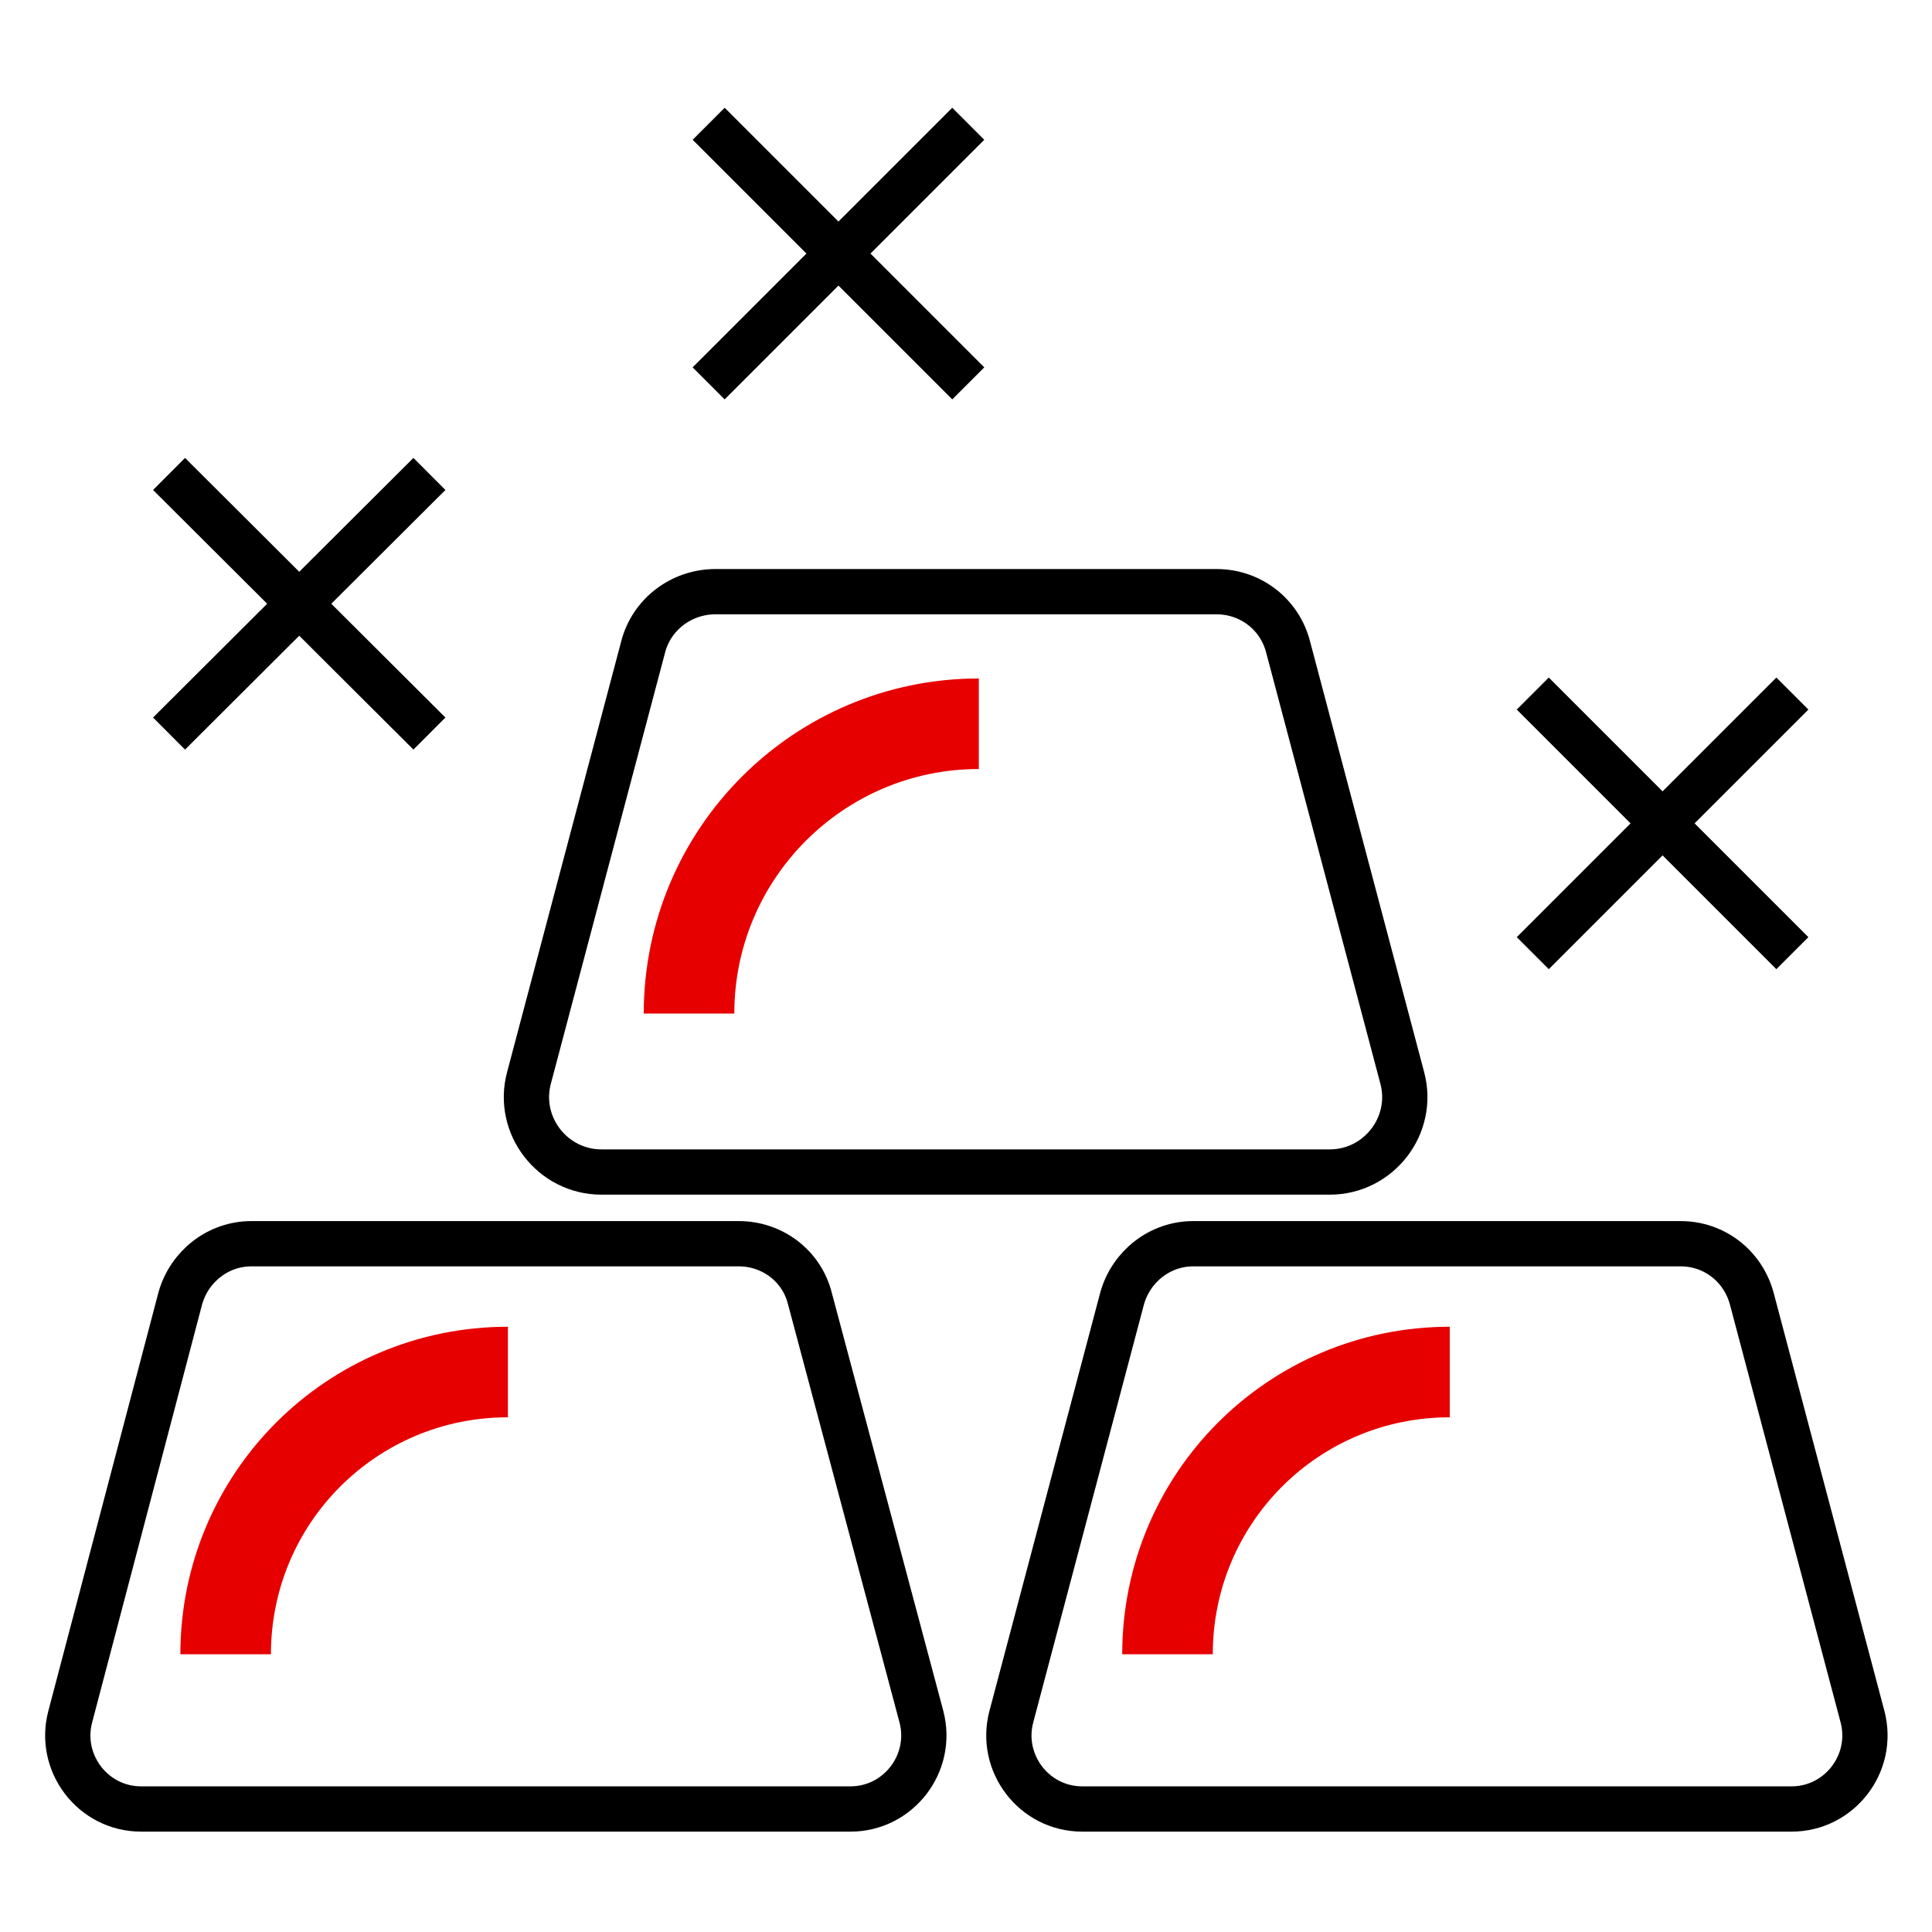
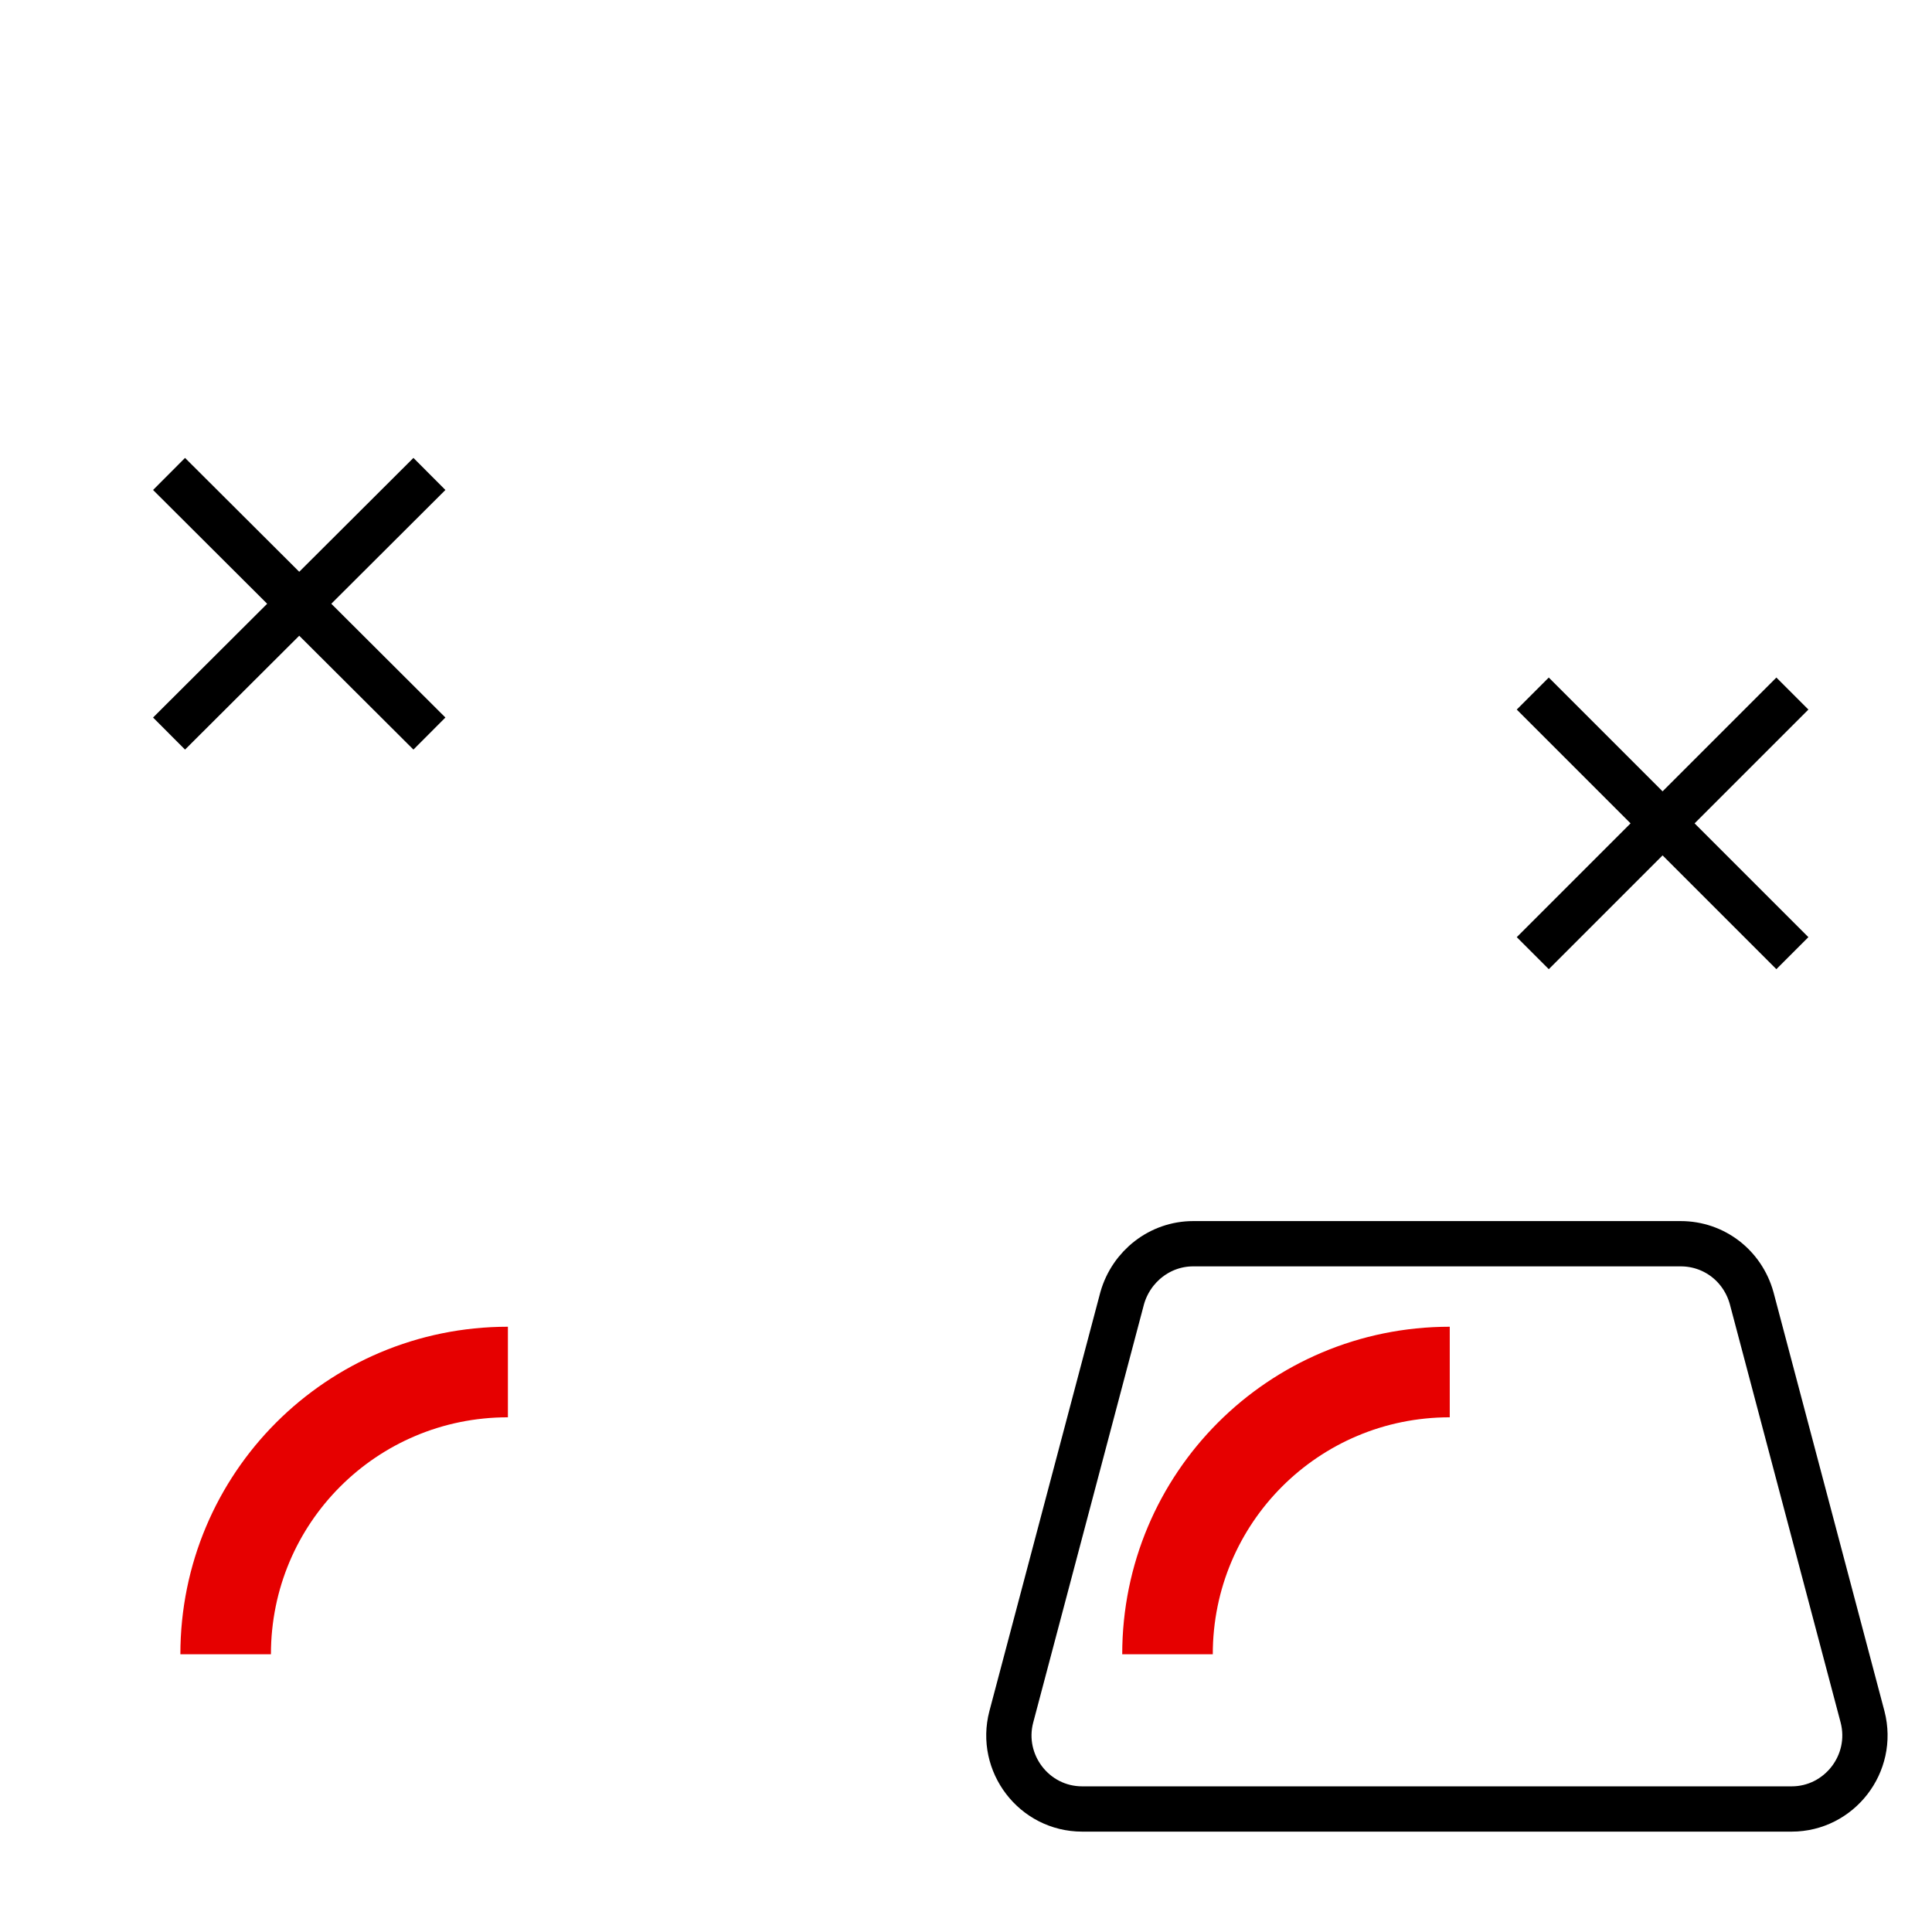
<svg xmlns="http://www.w3.org/2000/svg" viewBox="0 0 256 256">
  <style />
  <g id="Icons">
    <g id="Precious_metal_x2C__bars" fill="none" stroke-miterlimit="10">
      <g stroke="#000" stroke-width="6">
        <path d="M22.4 62.8l34.5 34.4M56.9 62.8L22.4 97.2" />
      </g>
      <g stroke="#000" stroke-width="6">
-         <path d="M93.9 16.4l34.4 34.4M128.3 16.4L93.9 50.8" />
-       </g>
+         </g>
      <g stroke="#000" stroke-width="6">
        <path d="M203.1 91.9l34.4 34.4M237.5 91.9l-34.4 34.4" />
      </g>
-       <path stroke="#000" stroke-width="6" d="M97.9 164.8H33.3c-4.4 0-8.2 3-9.4 7.2L9.3 227.5c-1.6 6.1 3 12.2 9.4 12.2h94c6.3 0 11-6 9.4-12.2L107.3 172c-1.1-4.3-5-7.2-9.4-7.2h0z" />
      <path stroke="#e60000" stroke-width="12" d="M29.9 219.2c0-20.7 16.7-37.4 37.4-37.4" />
      <path stroke="#000" stroke-width="6" d="M222.7 164.8h-64.6c-4.4 0-8.2 3-9.4 7.2L134 227.5c-1.6 6.1 3 12.2 9.4 12.2h94c6.3 0 11-6 9.4-12.2L232.1 172c-1.2-4.3-5-7.2-9.4-7.2h0z" />
      <path stroke="#e60000" stroke-width="12" d="M154.7 219.2c0-20.7 16.7-37.4 37.4-37.4" />
-       <path stroke="#000" stroke-width="6" d="M161.2 78.4H94.8c-4.5 0-8.5 3-9.6 7.4l-15.1 57c-1.7 6.3 3.1 12.5 9.6 12.5h96.5c6.5 0 11.3-6.2 9.6-12.5l-15.1-57c-1.1-4.4-5-7.4-9.5-7.4h0z" />
-       <path stroke="#e60000" stroke-width="12" d="M91.3 134.3c0-21.2 17.2-38.4 38.4-38.4" />
    </g>
  </g>
</svg>